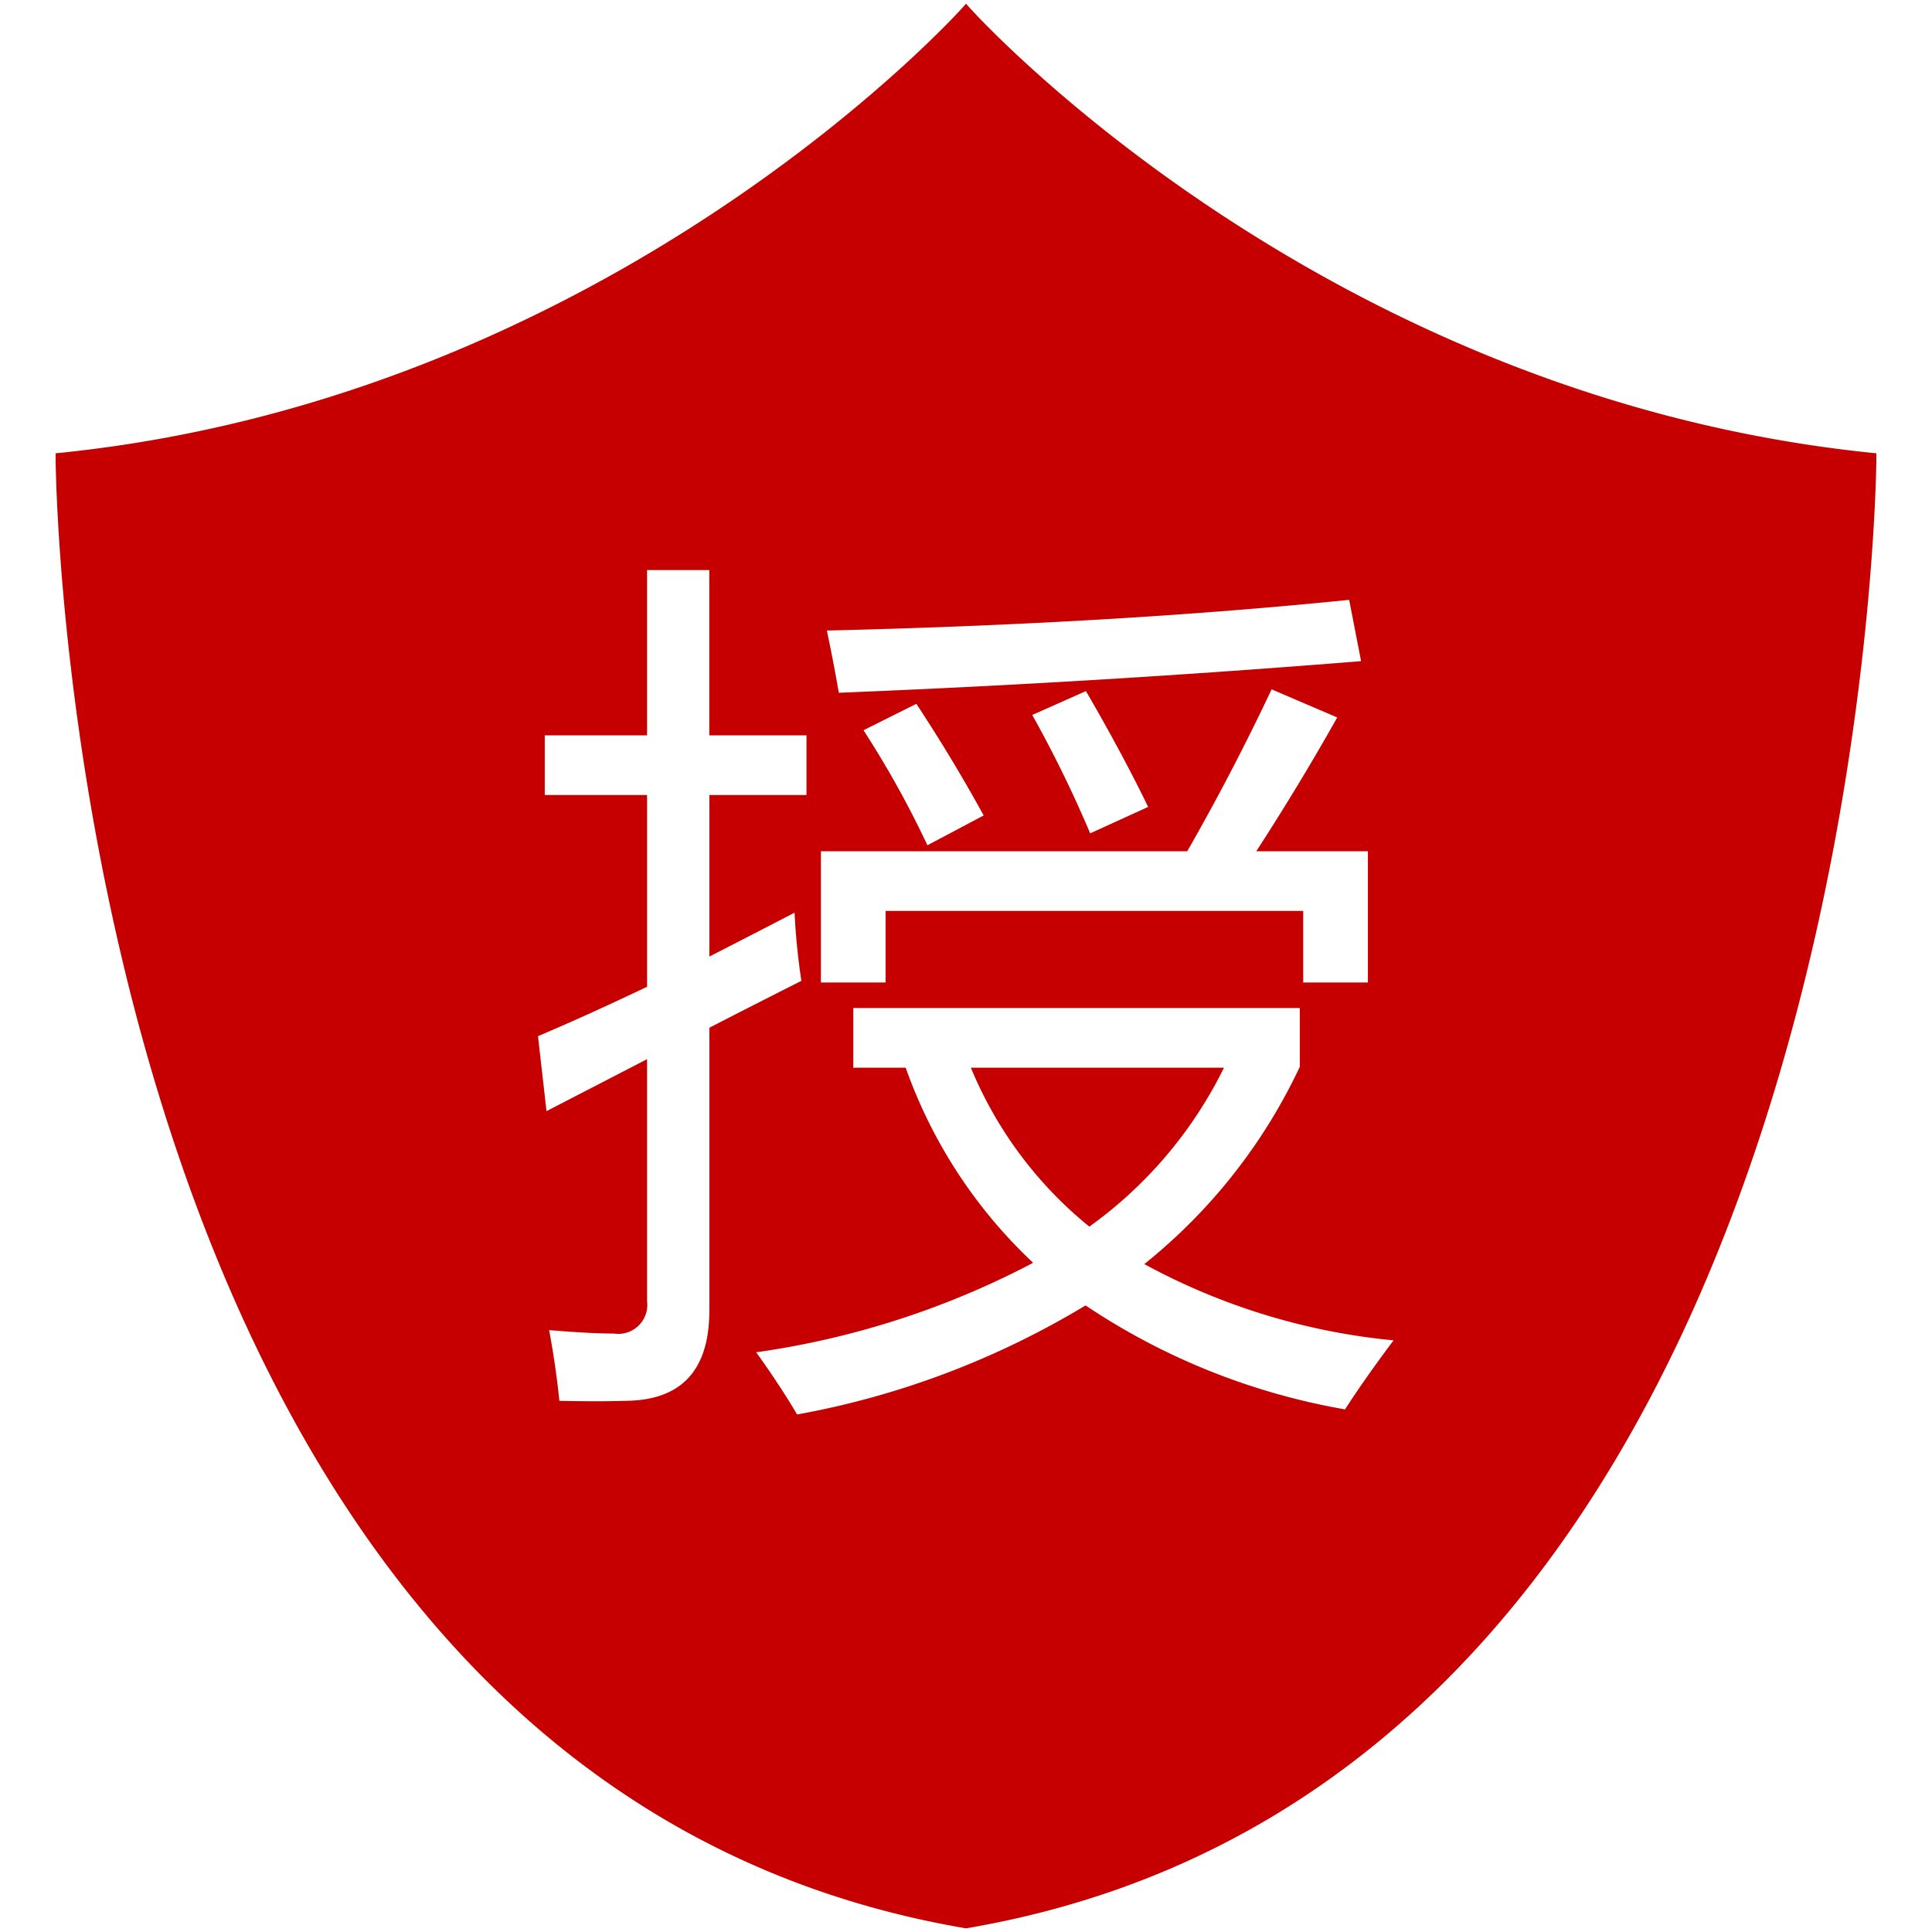
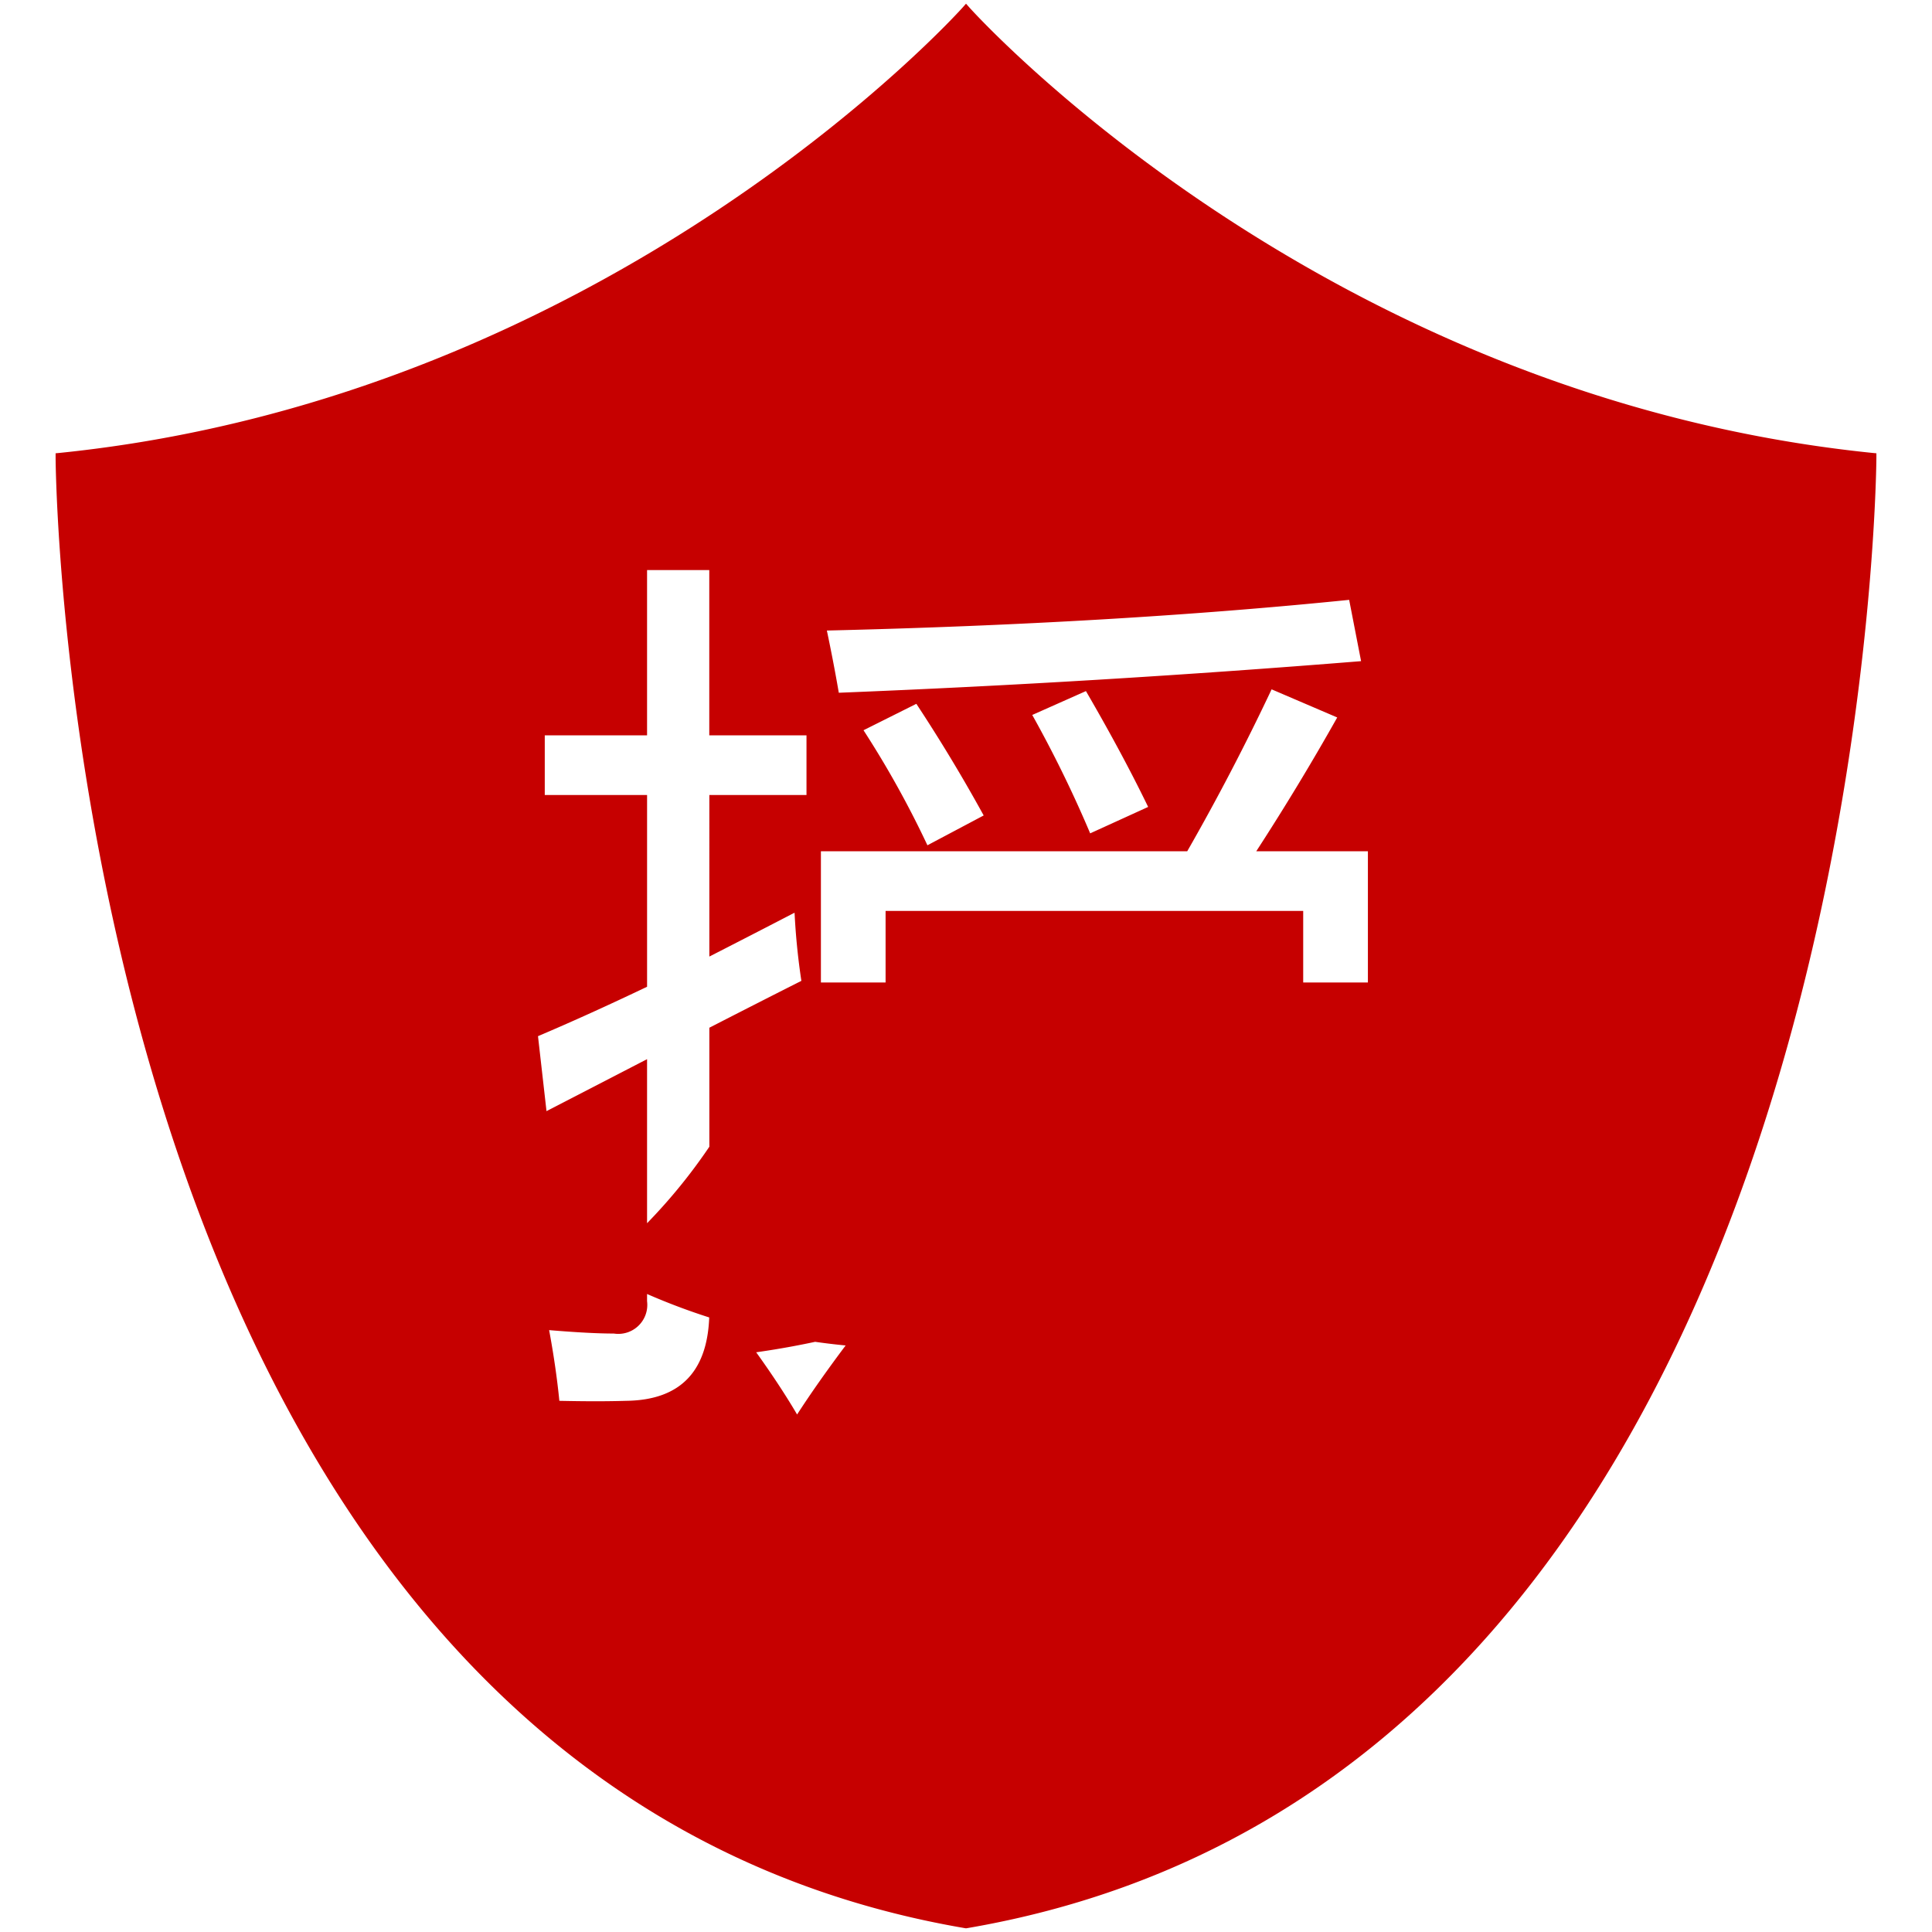
<svg xmlns="http://www.w3.org/2000/svg" t="1638359802090" class="icon" viewBox="0 0 1024 1024" version="1.1" p-id="48875" width="200" height="200">
  <defs>
    <style type="text/css" />
  </defs>
-   <path d="M511.616 1021.993C34.975 940.595 29.471 249.252 29.471 242.284v-2.033l2.079-0.195c293.151-29.967 476.902-234.081 478.72-236.134l1.741-1.966 1.746 1.966c1.823 2.053 185.667 206.203 478.689 236.134l2.084 0.195v2.033c0 6.958-5.499 698.312-482.125 779.709l-0.399 0.051-0.389-0.051z m-31.585-456.095a261.417 261.417 0 0 0 67.548 103.419 449.951 449.951 0 0 1-146.785 47.421c8.433 11.745 15.662 22.733 21.683 32.973a451.052 451.052 0 0 0 152.883-57.81 356.516 356.516 0 0 0 137.528 55.101c7.219-11.167 15.805-23.357 25.733-36.588a344.893 344.893 0 0 1-132.106-40.422 294.42 294.42 0 0 0 82.406-104.556v-31.165H452.26v31.621h27.771z m-190.372 23.03c18.668-9.636 36.434-18.821 53.299-27.551v128.271a15.375 15.375 0 0 1-17.618 17.157c-8.428 0-19.86-0.604-34.289-1.812 2.406 12.943 4.219 25.436 5.422 37.473 13.85 0.302 25.595 0.302 35.231 0 29.507-0.302 44.262-16.251 44.268-47.841V544.717c17.306-8.888 33.567-17.167 48.773-24.842a359.24 359.24 0 0 1-3.61-36.132c-15.662 8.125-30.72 15.877-45.164 23.255V421.371h51.487v-31.616H375.931V302.136h-32.973v87.619h-54.221v31.616h54.226v101.627c-20.48 9.784-39.747 18.519-57.815 26.194l4.511 39.736z m145.434-68.204h34.289v-37.929h221.343v37.939h34.289V451.18h-59.167a1310.172 1310.172 0 0 0 42.911-70.912l-34.78-14.904a1219.978 1219.978 0 0 1-44.718 85.816H435.098v69.555l-0.005-0.01zM721.408 350.459l-6.323-32.522c-83.082 8.433-175.36 13.855-276.828 16.261 2.406 11.443 4.516 22.436 6.323 32.973 90.931-3.62 183.214-9.201 276.859-16.748l-0.031 0.036z m-144.036 299.674a212.972 212.972 0 0 1-62.781-84.229h134.139a226.647 226.647 0 0 1-71.357 84.229z m0.451-208.44l30.715-14.003c-9.042-18.668-20.024-39.132-32.973-61.399l-28.452 12.652a636.534 636.534 0 0 1 30.715 62.781l-0.005-0.031z m-86.262 6.318l29.809-15.805a857.692 857.692 0 0 0-35.686-59.167l-28.006 14.003a514.417 514.417 0 0 1 33.874 60.969h0.01z" p-id="48876" fill="#C60000" />
+   <path d="M511.616 1021.993C34.975 940.595 29.471 249.252 29.471 242.284v-2.033l2.079-0.195c293.151-29.967 476.902-234.081 478.72-236.134l1.741-1.966 1.746 1.966c1.823 2.053 185.667 206.203 478.689 236.134l2.084 0.195v2.033c0 6.958-5.499 698.312-482.125 779.709l-0.399 0.051-0.389-0.051z m-31.585-456.095a261.417 261.417 0 0 0 67.548 103.419 449.951 449.951 0 0 1-146.785 47.421c8.433 11.745 15.662 22.733 21.683 32.973c7.219-11.167 15.805-23.357 25.733-36.588a344.893 344.893 0 0 1-132.106-40.422 294.42 294.42 0 0 0 82.406-104.556v-31.165H452.26v31.621h27.771z m-190.372 23.03c18.668-9.636 36.434-18.821 53.299-27.551v128.271a15.375 15.375 0 0 1-17.618 17.157c-8.428 0-19.86-0.604-34.289-1.812 2.406 12.943 4.219 25.436 5.422 37.473 13.85 0.302 25.595 0.302 35.231 0 29.507-0.302 44.262-16.251 44.268-47.841V544.717c17.306-8.888 33.567-17.167 48.773-24.842a359.24 359.24 0 0 1-3.61-36.132c-15.662 8.125-30.72 15.877-45.164 23.255V421.371h51.487v-31.616H375.931V302.136h-32.973v87.619h-54.221v31.616h54.226v101.627c-20.48 9.784-39.747 18.519-57.815 26.194l4.511 39.736z m145.434-68.204h34.289v-37.929h221.343v37.939h34.289V451.18h-59.167a1310.172 1310.172 0 0 0 42.911-70.912l-34.78-14.904a1219.978 1219.978 0 0 1-44.718 85.816H435.098v69.555l-0.005-0.01zM721.408 350.459l-6.323-32.522c-83.082 8.433-175.36 13.855-276.828 16.261 2.406 11.443 4.516 22.436 6.323 32.973 90.931-3.62 183.214-9.201 276.859-16.748l-0.031 0.036z m-144.036 299.674a212.972 212.972 0 0 1-62.781-84.229h134.139a226.647 226.647 0 0 1-71.357 84.229z m0.451-208.44l30.715-14.003c-9.042-18.668-20.024-39.132-32.973-61.399l-28.452 12.652a636.534 636.534 0 0 1 30.715 62.781l-0.005-0.031z m-86.262 6.318l29.809-15.805a857.692 857.692 0 0 0-35.686-59.167l-28.006 14.003a514.417 514.417 0 0 1 33.874 60.969h0.01z" p-id="48876" fill="#C60000" />
</svg>